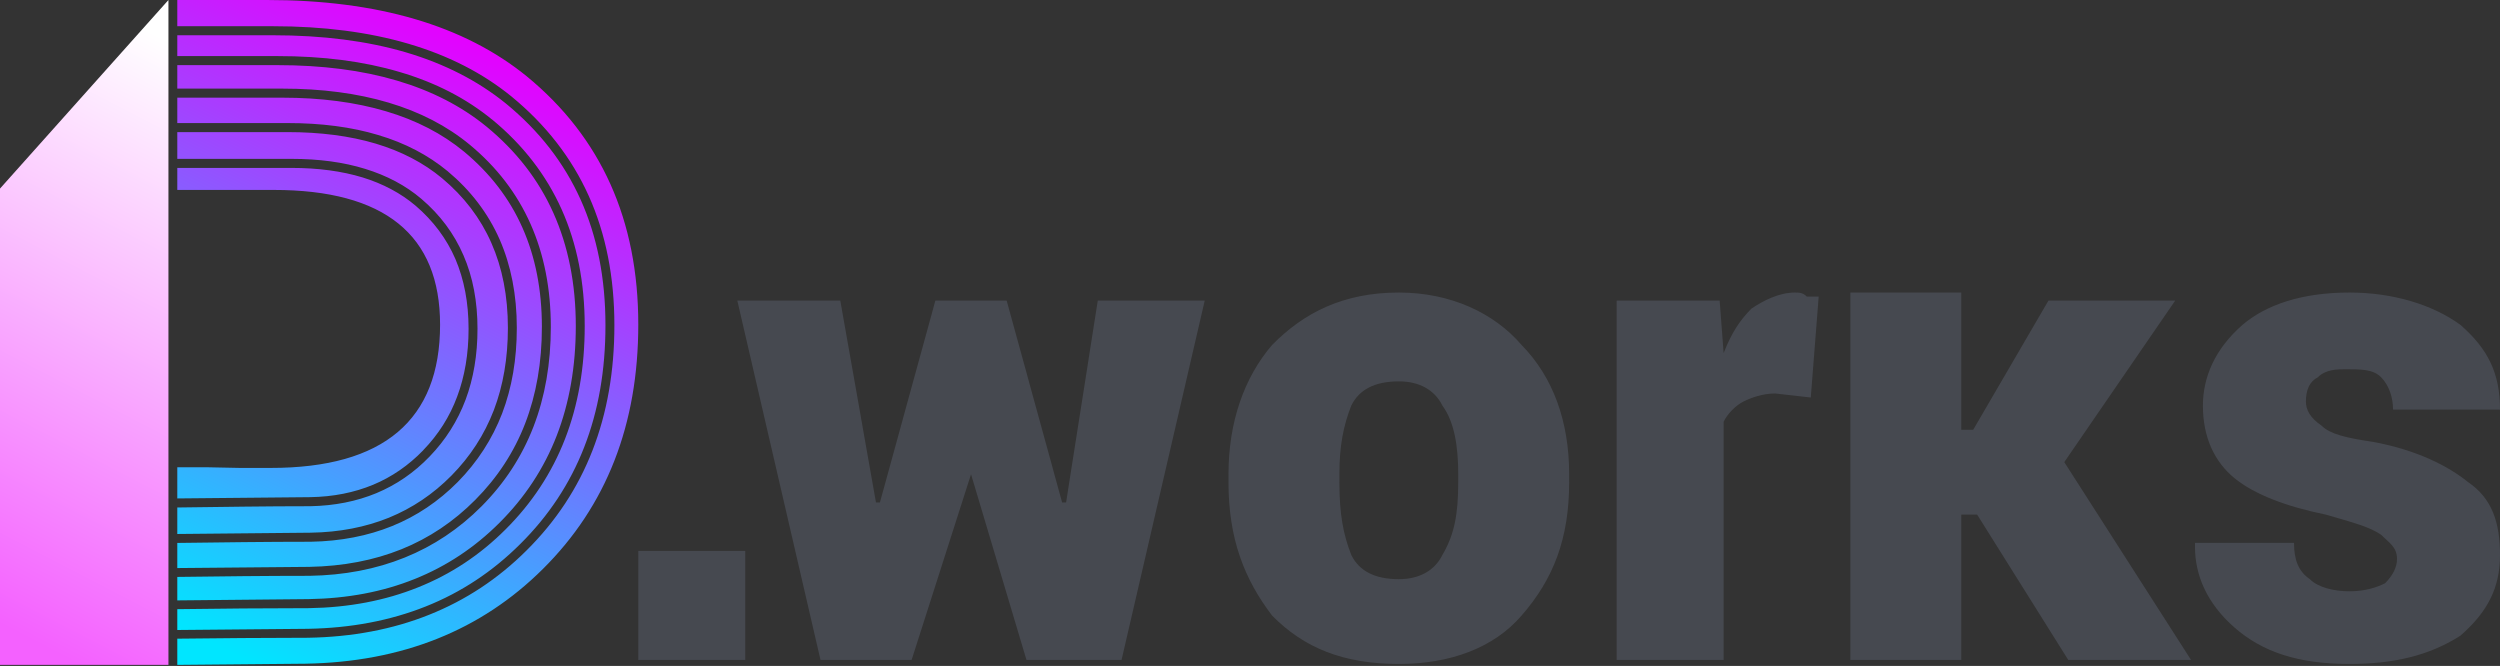
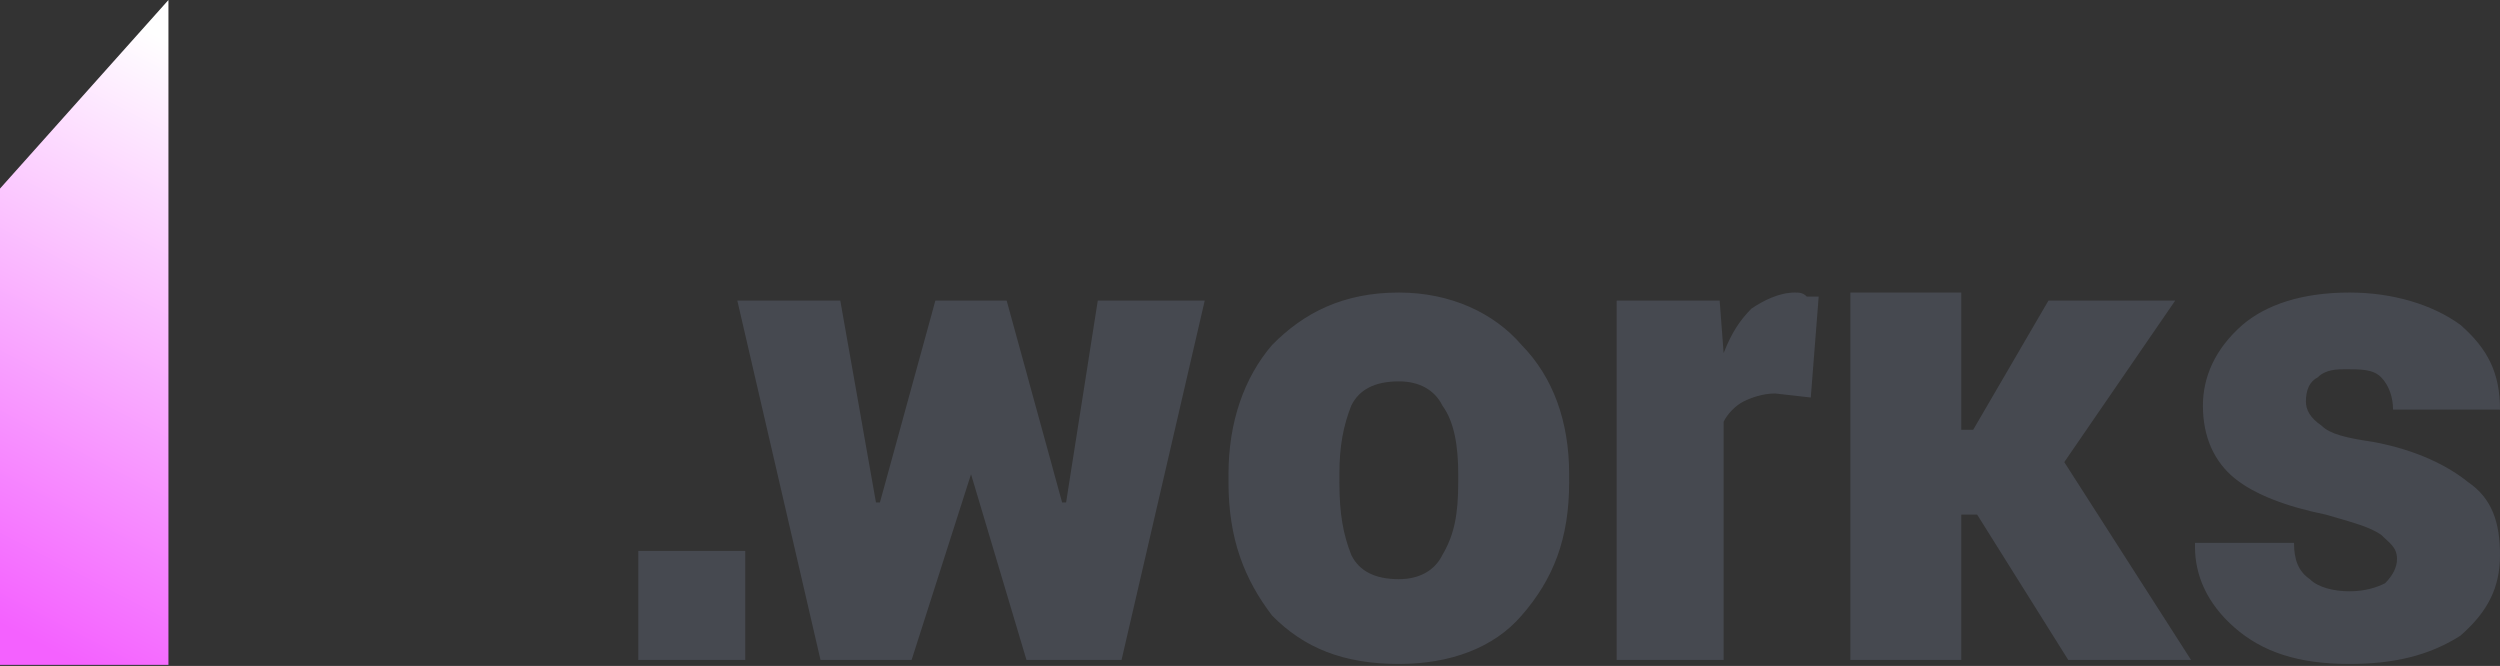
<svg xmlns="http://www.w3.org/2000/svg" width="229" height="61" viewBox="0 0 229 61" fill="none">
  <rect x="0" y="0" width="229" height="61" fill="#333333" stroke="none" />
  <path fill-rule="evenodd" clip-rule="evenodd" d="M58.468 50.465H68.264V60.449H58.468V50.465ZM97.291 46.027H97.654L100.557 27.537H110.353L102.734 60.449H94.025L88.946 43.438L83.503 60.449H75.158L67.539 27.537H76.972L80.238 46.027H80.601L85.68 27.537H92.211L97.291 46.027ZM112.53 43.438C112.53 38.631 113.981 34.563 116.521 31.604C119.424 28.646 123.052 26.797 128.132 26.797C132.849 26.797 136.84 28.646 139.38 31.604C142.282 34.563 143.734 38.631 143.734 43.438V44.178C143.734 49.355 142.282 53.053 139.38 56.381C136.84 59.34 132.849 60.819 128.132 60.819C123.052 60.819 119.424 59.34 116.521 56.381C113.981 53.053 112.53 49.355 112.53 44.178V43.438ZM122.689 44.178C122.689 47.136 123.052 48.985 123.778 50.834C124.504 52.314 125.955 53.053 128.132 53.053C129.946 53.053 131.397 52.314 132.123 50.834C133.212 48.985 133.574 47.136 133.574 44.178V43.438C133.574 40.849 133.212 38.631 132.123 37.151C131.397 35.672 129.946 34.933 128.132 34.933C125.955 34.933 124.504 35.672 123.778 37.151C123.052 39.001 122.689 40.849 122.689 43.438V44.178ZM165.867 36.412L162.601 36.042C161.513 36.042 160.424 36.412 159.698 36.782C158.973 37.151 158.247 37.891 157.884 38.631V60.449H148.088V27.537H157.521L157.884 32.344C158.61 30.495 159.336 29.386 160.424 28.276C161.513 27.537 162.964 26.797 164.415 26.797C164.778 26.797 165.141 26.797 165.504 27.167C165.867 27.167 166.229 27.167 166.592 27.167L165.867 36.412ZM181.106 47.136H179.654V60.449H169.495V26.797H179.654V39.37H180.743L187.637 27.537H199.247L189.088 42.329L200.699 60.449H189.451L181.106 47.136ZM219.566 51.204C219.566 50.095 218.84 49.725 218.115 48.985C217.026 48.246 215.575 47.876 213.035 47.136C209.407 46.397 206.504 45.287 204.69 43.808C202.876 42.329 201.787 40.11 201.787 37.151C201.787 34.563 202.876 31.974 205.415 29.755C207.592 27.906 210.858 26.797 215.212 26.797C219.203 26.797 222.832 27.906 225.371 29.755C227.911 31.974 229 34.193 229 37.521H228.637H219.203C219.203 36.412 218.84 35.302 218.115 34.563C217.389 33.823 216.301 33.823 214.849 33.823C214.124 33.823 213.035 33.823 212.309 34.563C211.584 34.933 211.221 35.672 211.221 36.782C211.221 37.521 211.584 38.261 212.672 39.001C213.398 39.74 214.849 40.11 217.389 40.48C221.38 41.219 224.283 42.699 226.097 44.178C228.274 45.657 229 47.876 229 50.834C229 53.793 227.911 56.012 225.371 58.23C222.469 60.08 219.203 60.819 215.212 60.819C210.495 60.819 207.23 59.71 204.69 57.491C202.15 55.272 201.061 52.683 201.061 50.095V49.725H210.132C210.132 51.204 210.495 52.314 211.584 53.053C212.309 53.793 213.761 54.163 215.212 54.163C216.663 54.163 217.752 53.793 218.478 53.423C219.203 52.683 219.566 51.944 219.566 51.204Z" fill="#464950" />
-   <path fill-rule="evenodd" clip-rule="evenodd" d="M16.24 15.381H26.698C29.135 15.381 31.307 15.674 33.207 16.251C35.09 16.829 36.718 17.699 38.072 18.845C39.691 20.235 40.906 21.858 41.715 23.724C42.516 25.607 42.921 27.732 42.921 30.117C42.921 32.402 42.574 34.469 41.88 36.318C41.195 38.168 40.154 39.808 38.766 41.239V41.247C37.42 42.636 35.892 43.691 34.165 44.41C32.439 45.122 30.522 45.507 28.416 45.54L16.24 45.657V42.804H19.107L21.973 42.862H24.806C35.132 42.862 40.311 38.486 40.311 29.741C40.311 21.506 35.222 17.398 25.071 17.398H22.089H19.107H16.24V15.381ZM16.24 12.101H26.326C29.358 12.101 32.051 12.452 34.413 13.155C36.767 13.858 38.791 14.912 40.484 16.318C42.5 18 44.012 19.983 45.011 22.26C46.019 24.544 46.523 27.13 46.523 30.034C46.523 32.804 46.093 35.322 45.234 37.574C44.367 39.825 43.078 41.816 41.352 43.565C39.675 45.264 37.767 46.544 35.619 47.423C33.471 48.293 31.076 48.754 28.457 48.795L16.24 48.913V46.486C20.304 46.435 24.377 46.369 28.433 46.369C30.638 46.327 32.662 45.925 34.479 45.172C36.305 44.41 37.932 43.297 39.353 41.816C40.815 40.302 41.913 38.569 42.649 36.611C43.376 34.661 43.739 32.494 43.739 30.117C43.739 27.624 43.318 25.381 42.459 23.398C41.599 21.406 40.319 19.682 38.601 18.218C37.156 16.988 35.429 16.075 33.438 15.465C31.464 14.854 29.217 14.552 26.698 14.552H16.24V12.101ZM16.24 8.946H25.831C29.399 8.946 32.571 9.364 35.355 10.193C38.13 11.013 40.509 12.243 42.508 13.891C44.887 15.866 46.671 18.184 47.853 20.854C49.042 23.523 49.637 26.561 49.637 29.95C49.637 33.197 49.125 36.134 48.109 38.779C47.093 41.415 45.565 43.749 43.532 45.791C41.558 47.783 39.303 49.289 36.776 50.31C34.24 51.331 31.423 51.867 28.333 51.925L16.24 52.034V49.733C20.321 49.682 24.401 49.624 28.466 49.624C31.192 49.574 33.678 49.097 35.925 48.184C38.172 47.272 40.17 45.925 41.93 44.151C43.731 42.318 45.085 40.226 45.994 37.875C46.894 35.515 47.34 32.904 47.34 30.034C47.34 27.021 46.812 24.318 45.763 21.925C44.705 19.532 43.119 17.448 41.005 15.682C39.221 14.209 37.106 13.096 34.644 12.368C32.208 11.632 29.432 11.272 26.326 11.272H16.24V8.946ZM16.24 5.967H25.426C29.515 5.967 33.157 6.435 36.354 7.381C39.534 8.318 42.269 9.724 44.565 11.598C47.291 13.841 49.34 16.477 50.694 19.515C52.057 22.561 52.743 26.009 52.743 29.866C52.743 33.565 52.156 36.912 50.992 39.917C49.827 42.913 48.076 45.574 45.738 47.9C43.475 50.159 40.889 51.875 37.981 53.038C35.066 54.21 31.836 54.821 28.292 54.879L16.24 54.996V52.846C20.279 52.795 24.319 52.745 28.342 52.745C31.538 52.695 34.446 52.134 37.073 51.072C39.708 50.009 42.054 48.444 44.111 46.377C46.225 44.251 47.811 41.816 48.869 39.08C49.926 36.335 50.455 33.297 50.455 29.95C50.455 26.444 49.835 23.297 48.596 20.511C47.357 17.724 45.507 15.306 43.029 13.255C40.939 11.531 38.461 10.251 35.586 9.398C32.72 8.544 29.473 8.117 25.831 8.117H16.24V5.967ZM16.24 3.23H25.005C29.564 3.23 33.62 3.749 37.18 4.795C40.724 5.841 43.78 7.406 46.349 9.49C49.389 11.983 51.669 14.912 53.189 18.293C54.709 21.674 55.46 25.515 55.46 29.799C55.46 33.9 54.816 37.624 53.511 40.963C52.214 44.293 50.256 47.256 47.654 49.833C45.127 52.352 42.244 54.26 39.006 55.549C35.751 56.846 32.15 57.532 28.193 57.599L16.24 57.708V55.8C20.263 55.749 24.286 55.708 28.3 55.708C31.951 55.649 35.28 55.013 38.279 53.808C41.286 52.611 43.97 50.837 46.316 48.486C48.728 46.084 50.545 43.322 51.752 40.218C52.958 37.113 53.56 33.666 53.56 29.866C53.56 25.891 52.858 22.335 51.446 19.18C50.025 16.017 47.91 13.28 45.085 10.954H45.077C42.698 9.004 39.865 7.548 36.577 6.586C33.306 5.615 29.589 5.138 25.426 5.138H16.24V3.23ZM16.24 58.503C20.23 58.461 24.22 58.419 28.201 58.419C32.265 58.352 35.966 57.649 39.295 56.318C42.64 54.988 45.622 53.021 48.224 50.427C50.917 47.758 52.933 44.703 54.271 41.264C55.609 37.825 56.278 34.009 56.278 29.799C56.278 25.389 55.502 21.448 53.932 17.95C52.363 14.46 50 11.423 46.861 8.845C44.21 6.686 41.063 5.08 37.411 4.008C33.769 2.937 29.63 2.402 25.005 2.402H16.24V0H24.459C34.587 0 42.516 2.326 48.257 6.996C55.064 12.586 58.467 20.151 58.467 29.724C58.467 38.879 55.559 46.335 49.728 52.118C44.069 57.749 36.817 60.645 27.978 60.795L16.24 60.904V58.503Z" fill="url(#paint0_linear_4395_541)" />
  <path fill-rule="evenodd" clip-rule="evenodd" d="M15.429 0V60.904H0V17.274L15.429 0Z" fill="url(#paint1_linear_4395_541)" />
  <defs>
    <linearGradient id="paint0_linear_4395_541" x1="16.813" y1="57.671" x2="43.577" y2="3.653" gradientUnits="userSpaceOnUse">
      <stop stop-color="#00E6FF" />
      <stop offset="1" stop-color="#E500FF" />
    </linearGradient>
    <linearGradient id="paint1_linear_4395_541" x1="-4.342" y1="54.901" x2="20.781" y2="6.524" gradientUnits="userSpaceOnUse">
      <stop stop-color="#F461FF" />
      <stop offset="1" stop-color="white" />
    </linearGradient>
  </defs>
</svg>